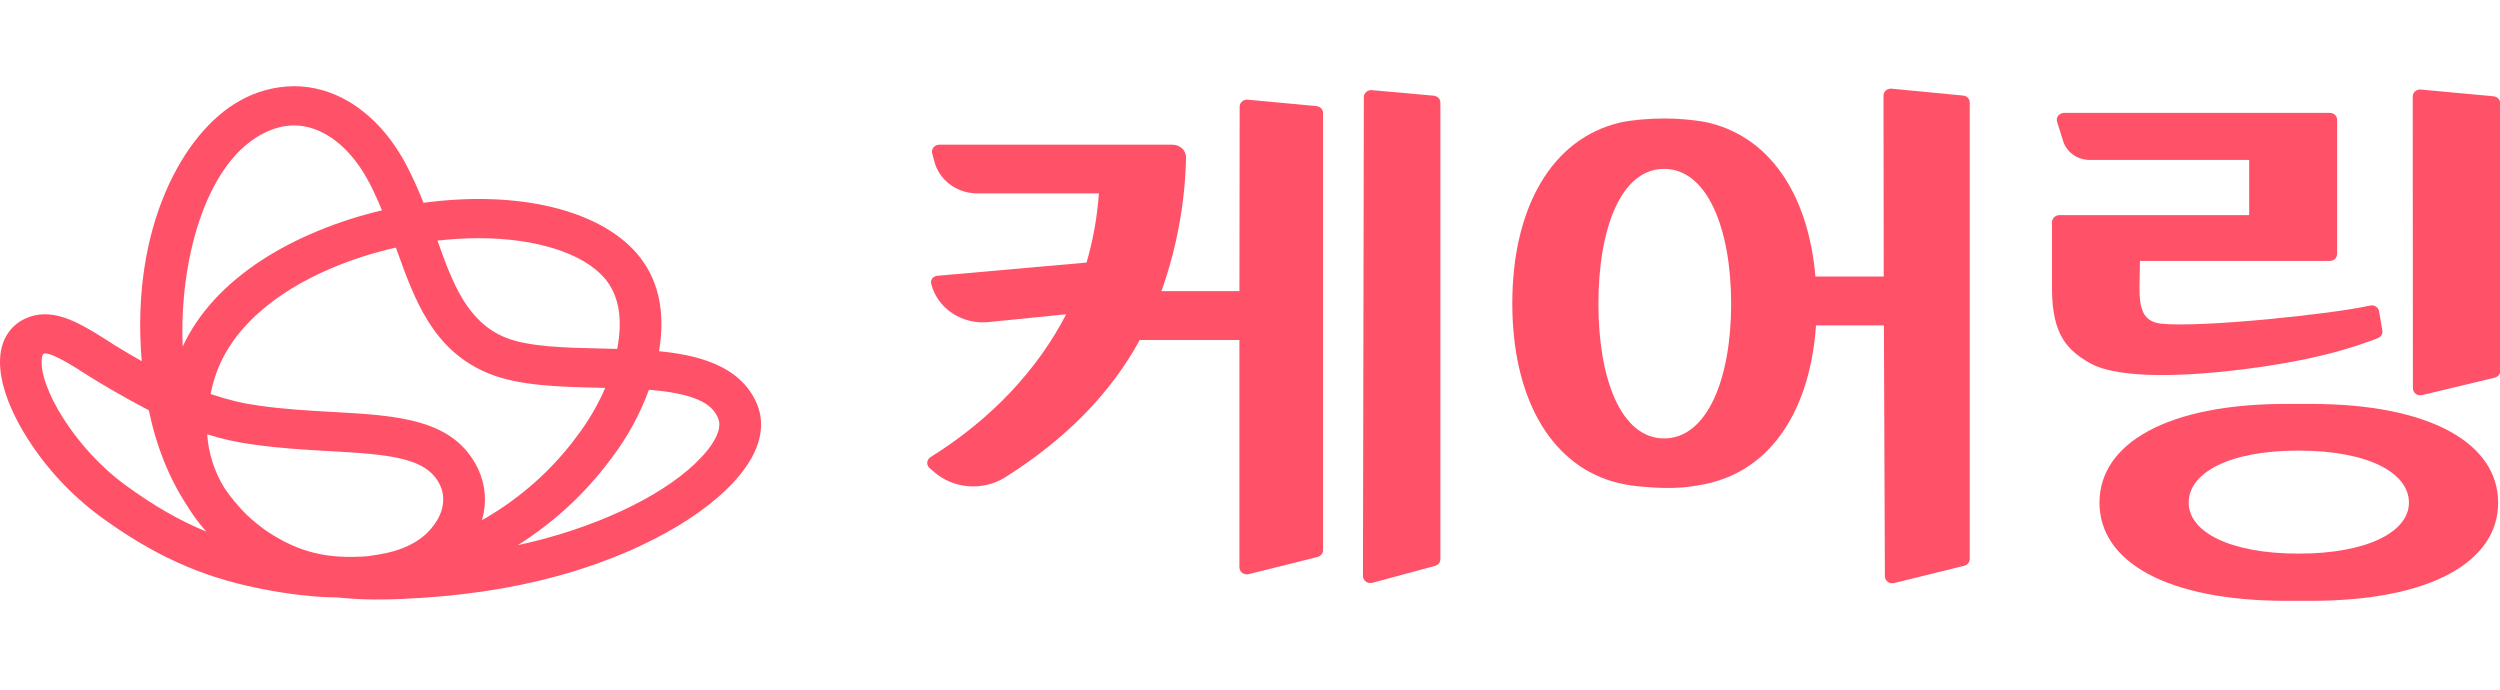
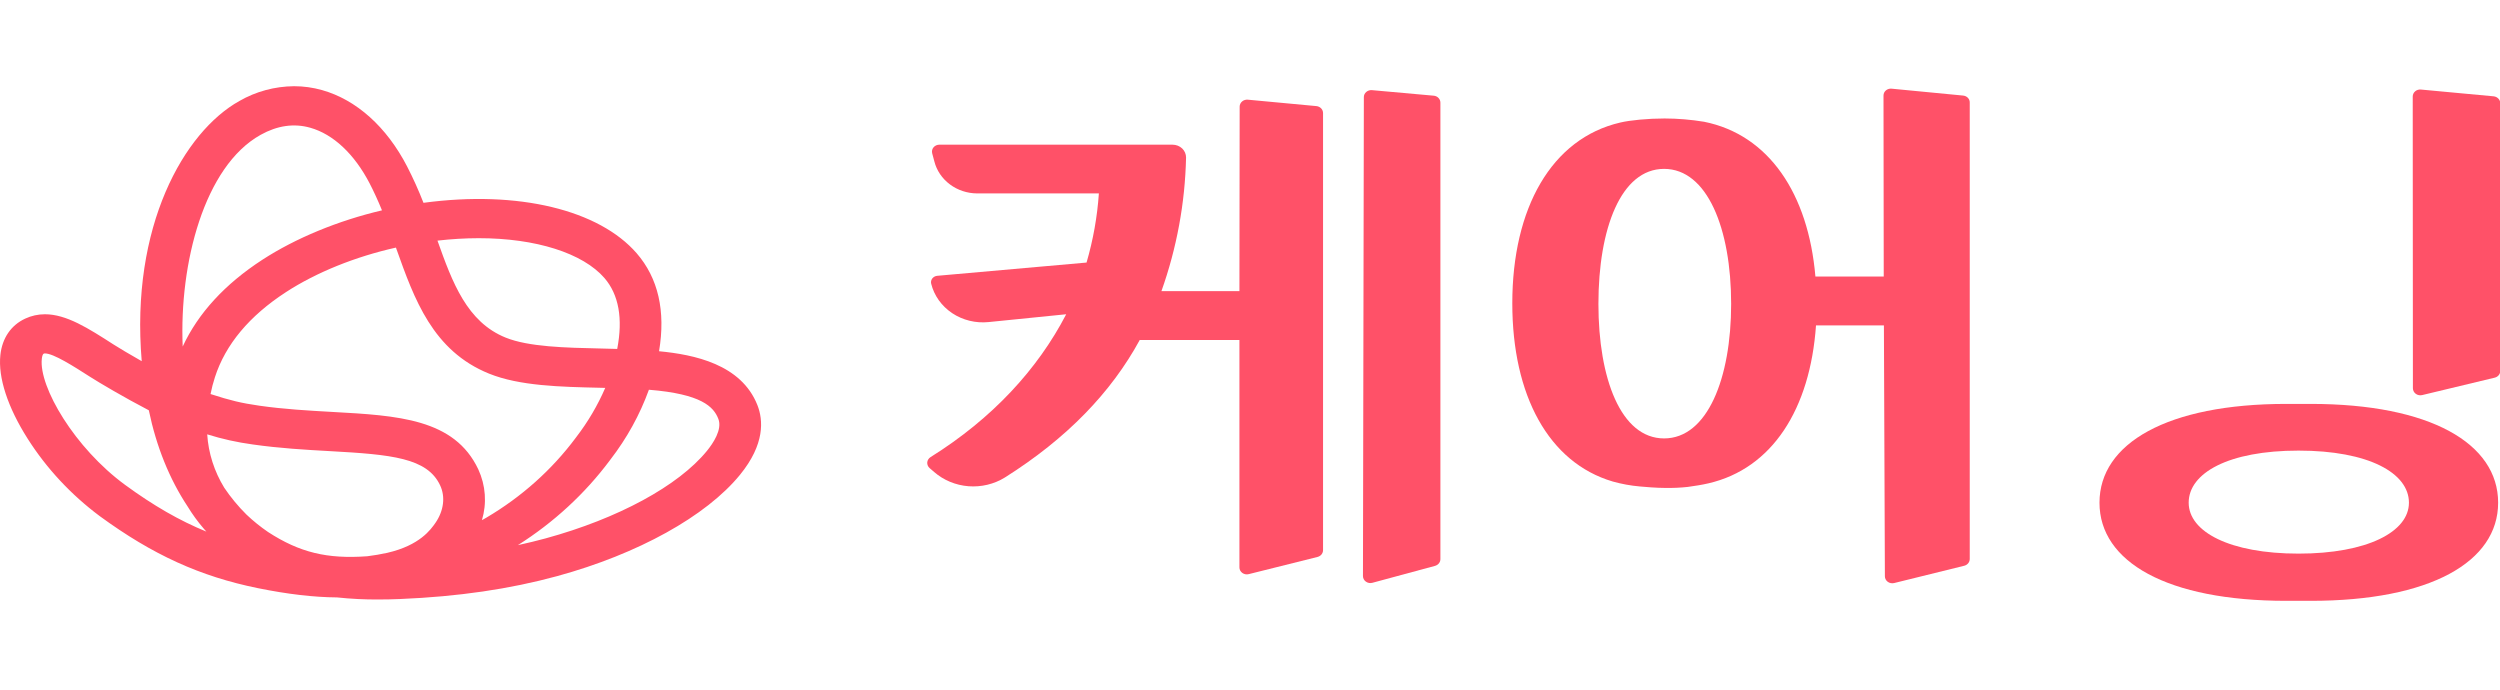
<svg xmlns="http://www.w3.org/2000/svg" width="87" height="24" viewBox="0 0 87 24" fill="none">
  <path d="M22.935 12.223C23.169 10.825 22.907 9.679 22.155 8.812C20.853 7.314 18.053 6.61 14.737 7.058C14.569 6.626 14.378 6.202 14.165 5.788C13.454 4.415 12.404 3.473 11.21 3.136C10.893 3.046 10.563 3 10.232 3C9.56 3.006 8.903 3.184 8.33 3.515C6.405 4.589 4.534 7.873 4.932 12.569C4.491 12.319 4.121 12.097 3.951 11.988C3.071 11.422 2.313 10.936 1.563 10.936C1.326 10.936 1.091 10.988 0.879 11.087C0.383 11.317 0.076 11.767 0.013 12.354C-0.072 13.137 0.267 14.171 0.961 15.264C1.618 16.299 2.468 17.212 3.471 17.961C5.318 19.311 6.964 20.058 8.975 20.468C10.016 20.679 10.92 20.784 11.728 20.79C12.21 20.841 12.695 20.866 13.18 20.862C13.418 20.862 13.669 20.857 13.926 20.846C15.948 20.762 17.737 20.5 19.393 20.048C22.2 19.28 24.577 17.963 25.751 16.524C26.623 15.457 26.562 14.616 26.358 14.099C25.795 12.674 24.155 12.34 22.935 12.223ZM21.221 16.022L21.241 15.995C21.815 15.252 22.267 14.433 22.582 13.563C24.417 13.711 24.835 14.157 24.998 14.576C25.144 14.945 24.812 15.432 24.601 15.691C23.607 16.909 21.508 18.046 18.987 18.736C18.681 18.819 18.358 18.898 18.022 18.971C19.271 18.181 20.356 17.181 21.221 16.022ZM9.327 18.513C9.06 18.33 8.809 18.128 8.577 17.907C8.288 17.62 8.029 17.307 7.804 16.973C7.456 16.405 7.253 15.769 7.211 15.115C7.726 15.277 8.256 15.394 8.793 15.467C9.733 15.601 10.614 15.651 11.472 15.699C13.625 15.818 14.865 15.932 15.315 16.887C15.506 17.287 15.442 17.775 15.156 18.192C14.992 18.427 14.61 18.978 13.479 19.238C13.248 19.289 13.014 19.329 12.779 19.358C11.386 19.458 10.429 19.229 9.327 18.513ZM7.48 13.125C7.847 11.987 8.679 10.992 9.953 10.165C11.005 9.481 12.361 8.933 13.779 8.616L13.794 8.66C14.416 10.405 15.058 12.21 17.021 13.003C18.08 13.431 19.501 13.463 20.872 13.494L21.062 13.499C20.8 14.105 20.462 14.68 20.054 15.211L20.034 15.238C19.206 16.349 18.151 17.291 16.931 18.011C16.877 18.042 16.824 18.071 16.771 18.102C16.947 17.516 16.902 16.89 16.644 16.332C15.813 14.57 13.843 14.461 11.561 14.335C10.74 14.289 9.891 14.242 9.018 14.117C8.394 14.027 8.021 13.937 7.327 13.713C7.365 13.517 7.417 13.32 7.48 13.125ZM21.479 12.143C21.289 12.137 21.094 12.133 20.907 12.128C19.673 12.101 18.397 12.072 17.595 11.748C16.252 11.205 15.744 9.836 15.224 8.374C15.7 8.319 16.18 8.29 16.66 8.289C18.646 8.289 20.284 8.808 21.036 9.677C21.533 10.253 21.683 11.083 21.479 12.143ZM9.07 4.692C9.651 4.368 10.232 4.285 10.796 4.445C11.599 4.671 12.334 5.361 12.866 6.387C13.011 6.669 13.152 6.975 13.293 7.32C11.763 7.679 10.287 8.289 9.131 9.039C7.829 9.885 6.897 10.897 6.358 12.059C6.235 9.167 7.106 5.786 9.07 4.692ZM7.182 18.5C6.248 18.118 5.342 17.597 4.359 16.878C2.596 15.589 1.35 13.463 1.455 12.488C1.465 12.391 1.489 12.324 1.518 12.309C1.532 12.302 1.547 12.299 1.563 12.299C1.865 12.299 2.57 12.752 3.137 13.115C3.431 13.304 4.325 13.834 5.179 14.278C5.441 15.543 5.897 16.669 6.529 17.625C6.692 17.893 6.877 18.148 7.082 18.387C7.114 18.425 7.147 18.462 7.182 18.5Z" fill="#FF5168" />
  <path d="M80.414 14.056H79.562C75.421 14.056 73.062 15.43 73.062 17.494C73.062 19.557 75.421 20.909 79.562 20.909H80.414C84.575 20.909 86.935 19.554 86.935 17.494C86.935 15.433 84.574 14.056 80.414 14.056ZM79.989 19.266C77.598 19.266 76.166 18.508 76.166 17.494C76.166 16.46 77.551 15.681 79.989 15.681C82.427 15.681 83.831 16.46 83.831 17.494C83.831 18.508 82.38 19.266 79.989 19.266Z" fill="#FF5168" />
  <path d="M45.81 3.692L43.424 3.469C43.388 3.466 43.352 3.469 43.318 3.48C43.284 3.49 43.252 3.507 43.226 3.53C43.199 3.552 43.178 3.58 43.163 3.611C43.148 3.642 43.14 3.675 43.14 3.709L43.132 10.131H40.418C40.951 8.632 41.24 7.066 41.275 5.485C41.276 5.427 41.264 5.368 41.241 5.313C41.218 5.259 41.184 5.209 41.14 5.167C41.096 5.125 41.043 5.092 40.986 5.069C40.928 5.047 40.866 5.035 40.804 5.035H32.69C32.651 5.035 32.612 5.043 32.577 5.059C32.542 5.075 32.511 5.098 32.487 5.127C32.462 5.156 32.446 5.19 32.438 5.226C32.43 5.262 32.431 5.299 32.44 5.335C32.463 5.417 32.488 5.515 32.515 5.616C32.595 5.933 32.786 6.215 33.057 6.417C33.328 6.62 33.663 6.73 34.009 6.731H38.241C38.185 7.545 38.041 8.351 37.812 9.137L32.615 9.598C32.581 9.601 32.548 9.611 32.519 9.627C32.489 9.643 32.463 9.665 32.443 9.691C32.423 9.717 32.41 9.747 32.403 9.779C32.396 9.81 32.397 9.843 32.405 9.874C32.508 10.288 32.768 10.652 33.136 10.898C33.504 11.143 33.955 11.254 34.404 11.208L37.104 10.936C36.112 12.849 34.535 14.563 32.384 15.907C32.352 15.927 32.324 15.954 32.304 15.986C32.284 16.017 32.272 16.053 32.268 16.09C32.265 16.127 32.271 16.164 32.285 16.198C32.299 16.233 32.321 16.264 32.35 16.289L32.508 16.425C32.836 16.711 33.257 16.886 33.702 16.921C34.148 16.956 34.594 16.849 34.968 16.618C37.129 15.257 38.671 13.654 39.663 11.831H43.132V19.745C43.132 19.782 43.141 19.819 43.158 19.853C43.176 19.886 43.201 19.915 43.232 19.938C43.264 19.961 43.3 19.976 43.339 19.984C43.378 19.991 43.418 19.99 43.456 19.98L45.852 19.381C45.906 19.367 45.955 19.336 45.989 19.294C46.023 19.251 46.042 19.199 46.042 19.146V3.935C46.042 3.874 46.019 3.816 45.976 3.771C45.933 3.727 45.874 3.698 45.81 3.692Z" fill="#FF5168" />
  <path d="M49.893 3.33L47.744 3.137C47.709 3.134 47.673 3.138 47.639 3.148C47.605 3.159 47.574 3.176 47.547 3.199C47.52 3.221 47.499 3.249 47.484 3.279C47.47 3.31 47.462 3.343 47.462 3.377L47.431 20.047C47.431 20.085 47.44 20.122 47.458 20.156C47.475 20.189 47.501 20.219 47.533 20.241C47.565 20.264 47.602 20.28 47.642 20.287C47.681 20.293 47.721 20.292 47.76 20.281L49.939 19.692C49.993 19.677 50.041 19.646 50.074 19.604C50.108 19.562 50.126 19.511 50.126 19.458V3.572C50.126 3.511 50.102 3.453 50.059 3.408C50.016 3.363 49.957 3.335 49.893 3.33Z" fill="#FF5168" />
  <path d="M68.318 3.326L65.829 3.086C65.793 3.082 65.757 3.085 65.723 3.096C65.689 3.106 65.657 3.123 65.63 3.146C65.603 3.168 65.582 3.196 65.567 3.227C65.553 3.258 65.546 3.292 65.546 3.326C65.546 4.458 65.551 8.826 65.554 9.623H63.176C62.93 6.741 61.556 4.689 59.301 4.237C58.847 4.163 58.388 4.124 57.927 4.123C57.355 4.123 56.729 4.183 56.387 4.264C53.991 4.819 52.628 7.245 52.628 10.556C52.628 13.757 53.891 16.098 56.124 16.757C56.432 16.843 56.747 16.901 57.066 16.929C57.232 16.945 57.65 16.98 57.938 16.98C58.204 16.985 58.47 16.974 58.734 16.945C58.989 16.909 59.219 16.875 59.454 16.82C61.673 16.307 62.994 14.236 63.197 11.323H65.56C65.574 14.925 65.59 18.924 65.594 20.056C65.594 20.093 65.603 20.13 65.621 20.163C65.638 20.196 65.663 20.225 65.695 20.248C65.726 20.27 65.762 20.286 65.801 20.293C65.839 20.3 65.879 20.299 65.917 20.29L68.356 19.688C68.411 19.674 68.46 19.643 68.494 19.6C68.529 19.558 68.547 19.506 68.547 19.452V3.57C68.549 3.509 68.526 3.45 68.483 3.405C68.441 3.36 68.381 3.332 68.318 3.326ZM57.91 15.257C56.404 15.257 55.625 13.167 55.625 10.577C55.625 7.951 56.41 5.877 57.91 5.877C59.41 5.877 60.244 7.951 60.244 10.577C60.244 13.167 59.416 15.257 57.91 15.257Z" fill="#FF5168" />
  <path d="M86.777 3.352L84.246 3.116C84.21 3.113 84.174 3.116 84.14 3.127C84.106 3.137 84.075 3.154 84.049 3.177C84.022 3.2 84.001 3.227 83.986 3.258C83.971 3.289 83.963 3.322 83.963 3.356L83.969 13.513C83.969 13.55 83.979 13.587 83.996 13.62C84.013 13.653 84.038 13.683 84.069 13.705C84.1 13.728 84.136 13.744 84.175 13.751C84.213 13.759 84.253 13.758 84.291 13.749L86.815 13.143C86.871 13.13 86.92 13.099 86.955 13.057C86.99 13.014 87.01 12.962 87.01 12.908V3.594C87.01 3.534 86.986 3.476 86.943 3.431C86.9 3.386 86.841 3.358 86.777 3.352Z" fill="#FF5168" />
-   <path d="M77.664 12.899C80.415 12.588 81.872 12.105 82.75 11.768C82.804 11.747 82.849 11.71 82.877 11.662C82.906 11.614 82.916 11.558 82.906 11.504L82.792 10.832C82.786 10.799 82.774 10.767 82.755 10.739C82.736 10.711 82.711 10.686 82.681 10.668C82.652 10.649 82.618 10.636 82.584 10.631C82.549 10.625 82.513 10.626 82.478 10.634C81.115 10.939 76.58 11.406 75.223 11.265C74.283 11.169 74.47 10.256 74.47 9.081H81.078C81.145 9.08 81.21 9.054 81.258 9.009C81.305 8.963 81.332 8.902 81.332 8.838V4.168C81.332 4.104 81.305 4.043 81.257 3.998C81.21 3.953 81.145 3.928 81.078 3.928H71.834C71.794 3.928 71.754 3.937 71.718 3.954C71.682 3.971 71.651 3.996 71.627 4.026C71.603 4.056 71.587 4.091 71.58 4.129C71.573 4.166 71.575 4.204 71.587 4.24L71.799 4.916C71.859 5.104 71.98 5.268 72.147 5.386C72.313 5.503 72.515 5.566 72.723 5.566H78.271V7.487H71.668C71.601 7.487 71.535 7.512 71.487 7.557C71.439 7.602 71.411 7.663 71.41 7.727V10.053C71.41 11.702 71.991 12.2 72.697 12.618C73.78 13.259 76.431 13.039 77.664 12.899Z" fill="#FF5168" />
</svg>